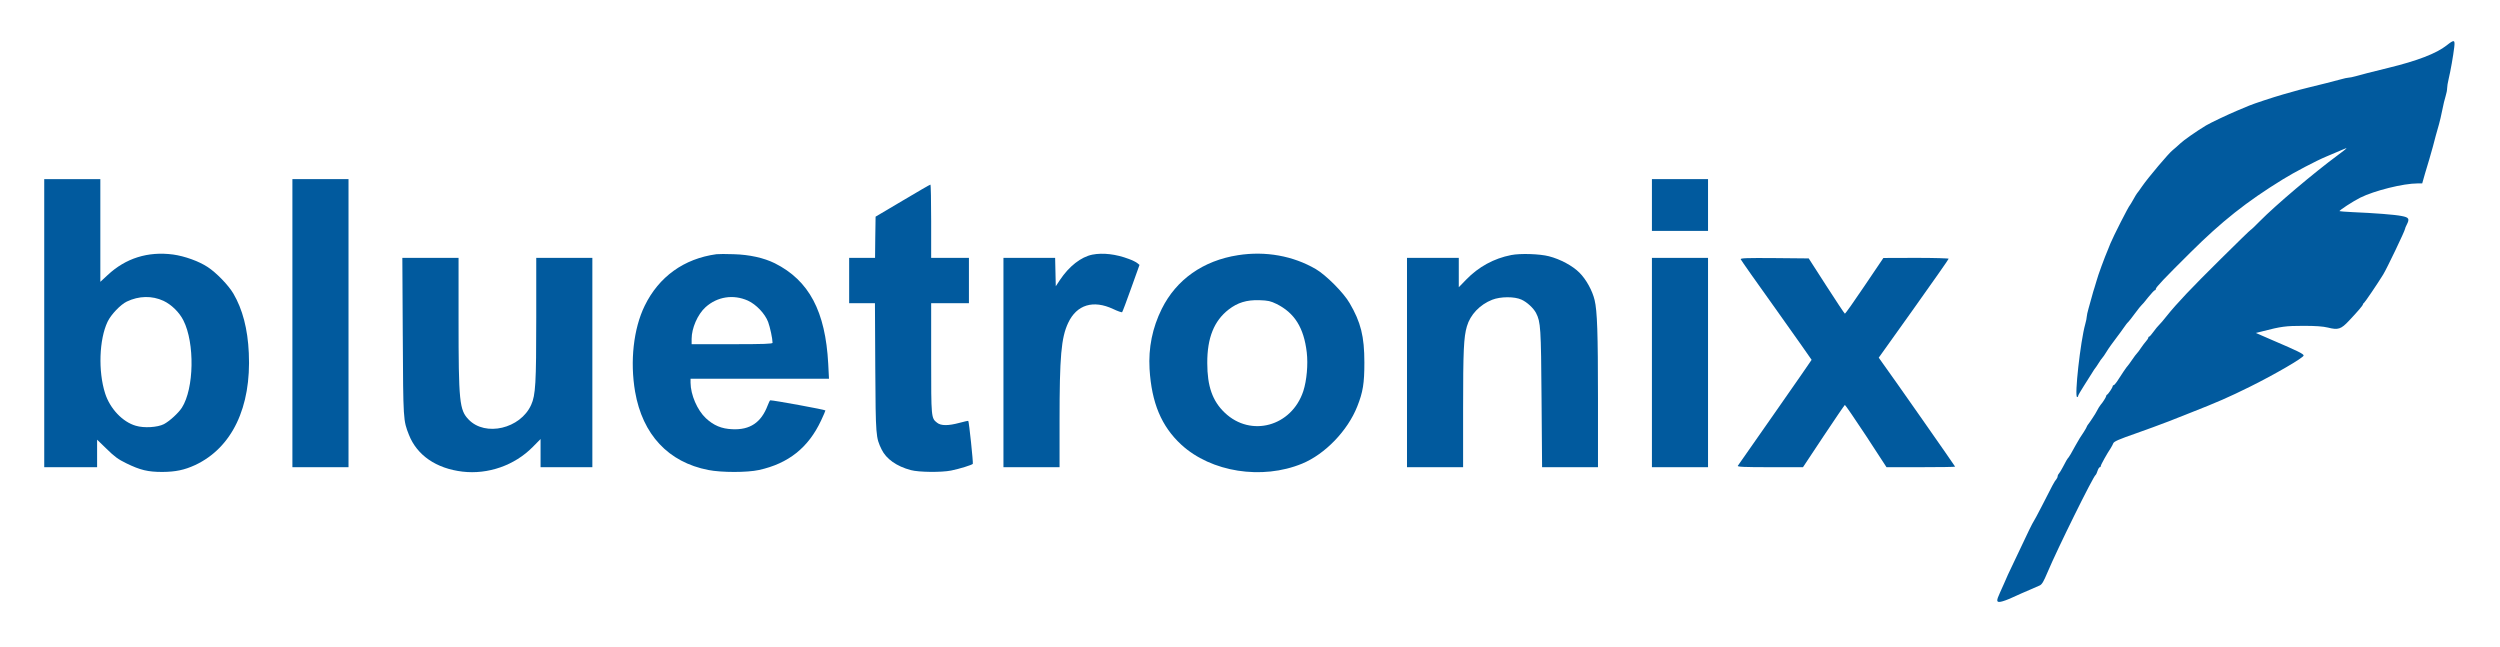
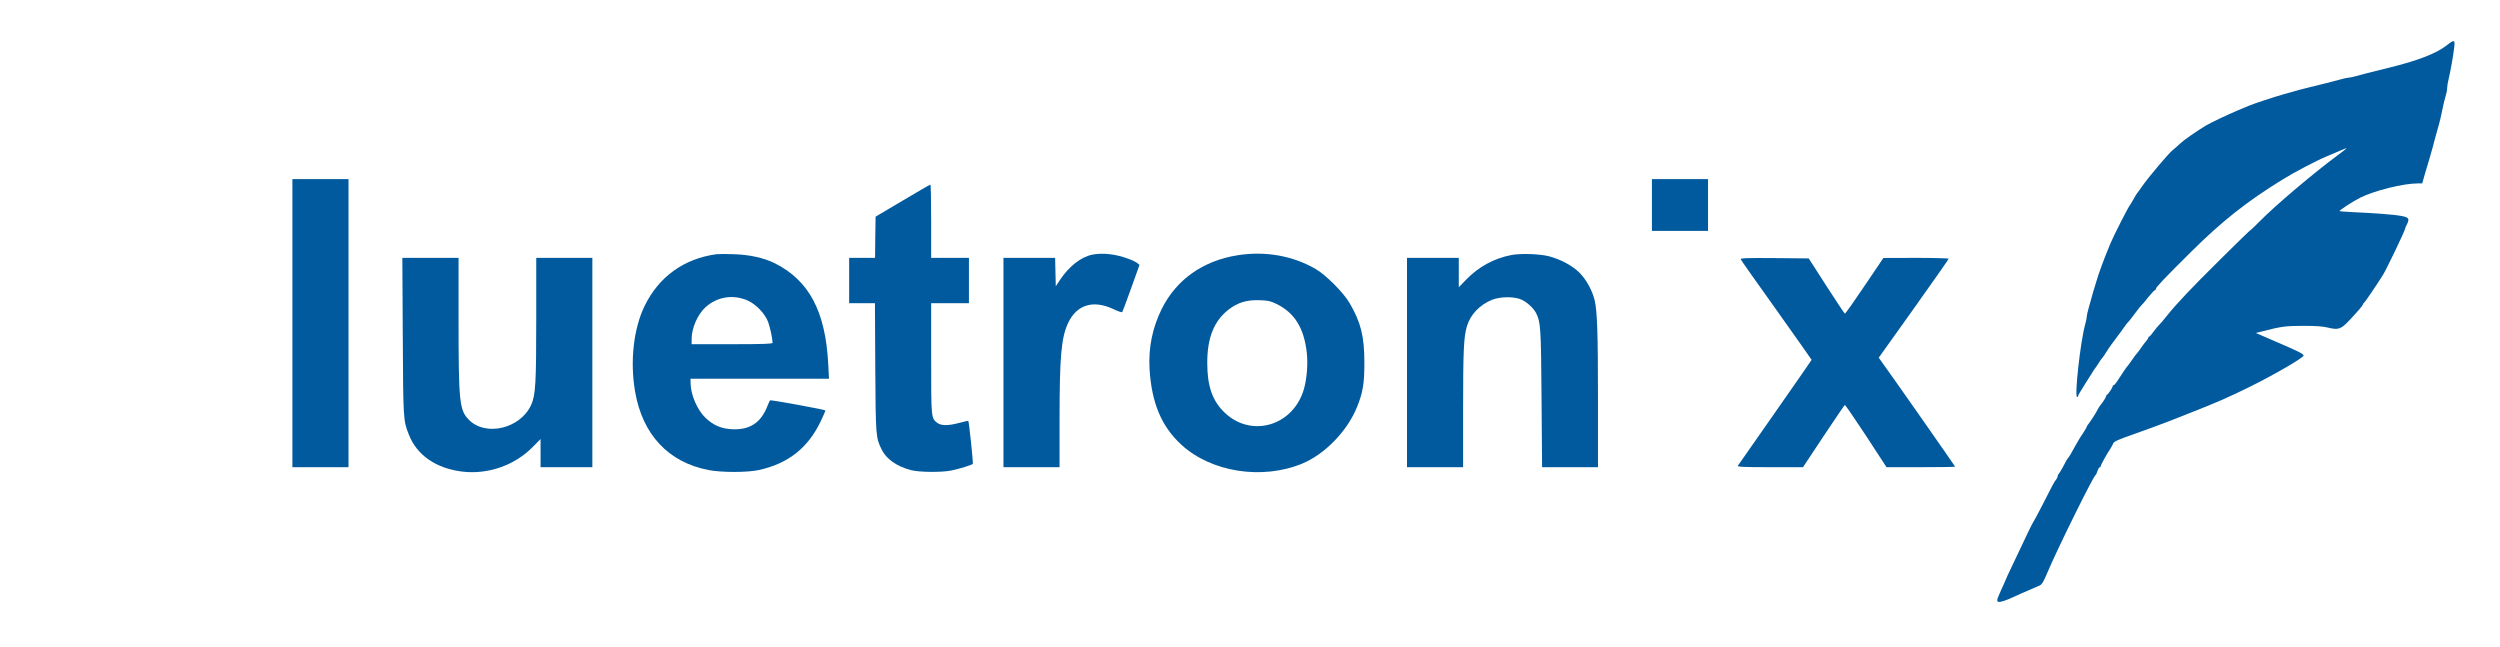
<svg xmlns="http://www.w3.org/2000/svg" version="1.0" width="2317pt" height="600pt" viewBox="0 0 2317 600" preserveAspectRatio="xMidYMid meet">
  <g transform="translate(0,600) scale(0.1,-0.1)" fill="#015A9E" stroke="none">
    <path d="M22675 5579 c-95 -75 -273 -143 -540 -208 -175 -43 -241 -60 -301 -77 -28 -8 -59 -14 -69 -14 -10 0 -41 -7 -69 -15 -50 -14 -227 -59 -296 -75 -33 -7 -134 -34 -240 -65 -94 -27 -273 -86 -315 -104 -11 -5 -60 -26 -110 -46 -86 -36 -248 -113 -290 -138 -89 -54 -207 -136 -240 -168 -22 -21 -53 -48 -68 -60 -35 -26 -227 -254 -282 -333 -22 -32 -44 -63 -50 -69 -5 -7 -21 -32 -34 -57 -14 -25 -27 -47 -30 -50 -13 -11 -155 -291 -182 -357 -5 -13 -13 -33 -18 -45 -39 -92 -96 -247 -111 -303 -5 -16 -13 -43 -18 -60 -6 -16 -17 -55 -25 -85 -8 -30 -22 -80 -31 -111 -9 -31 -16 -64 -16 -74 0 -10 -6 -41 -14 -69 -45 -160 -102 -676 -75 -676 5 0 9 5 9 11 0 5 24 47 53 92 29 45 64 100 77 122 13 22 27 42 30 45 3 3 16 22 29 43 13 21 28 43 35 50 6 6 23 30 36 52 22 37 61 90 110 155 11 14 34 45 51 70 17 25 36 50 43 55 6 6 35 42 64 82 29 39 56 73 60 75 4 2 31 33 60 71 30 37 58 67 63 67 5 0 9 5 9 12 0 15 82 101 323 340 288 286 517 468 853 675 101 63 314 175 404 212 73 31 118 50 160 68 43 18 39 14 -48 -51 -229 -169 -583 -469 -727 -615 -44 -45 -82 -81 -85 -81 -3 0 -127 -120 -276 -268 -273 -270 -409 -413 -504 -532 -28 -36 -60 -73 -70 -82 -10 -9 -33 -37 -51 -62 -18 -25 -36 -46 -41 -46 -4 0 -8 -5 -8 -10 0 -6 -9 -20 -20 -32 -11 -12 -32 -40 -47 -62 -15 -23 -32 -45 -38 -51 -6 -5 -26 -32 -45 -60 -18 -27 -37 -52 -40 -55 -7 -5 -58 -80 -101 -148 -12 -17 -25 -32 -30 -32 -5 0 -9 -5 -9 -10 0 -12 -41 -73 -52 -78 -5 -2 -8 -8 -8 -13 0 -9 -36 -65 -50 -79 -7 -7 -29 -43 -37 -60 -7 -17 -67 -108 -83 -127 -5 -7 -10 -15 -10 -18 0 -3 -12 -24 -27 -48 -15 -23 -32 -49 -38 -58 -12 -19 -64 -111 -84 -148 -8 -14 -17 -28 -20 -31 -8 -7 -27 -38 -53 -90 -13 -25 -29 -51 -35 -58 -7 -7 -13 -20 -13 -27 0 -7 -6 -20 -12 -27 -15 -15 -39 -60 -134 -248 -38 -74 -72 -137 -75 -140 -3 -3 -22 -39 -42 -80 -94 -197 -176 -370 -197 -415 -12 -27 -28 -63 -35 -80 -8 -16 -25 -56 -39 -87 -36 -78 -34 -92 7 -85 18 3 64 19 102 37 85 38 94 43 170 75 33 14 72 31 87 38 22 9 37 34 74 122 94 223 426 894 446 903 4 2 12 19 18 38 6 19 16 34 21 34 5 0 9 5 9 11 0 11 58 115 93 167 9 15 20 35 23 44 6 16 53 37 209 91 76 26 248 90 305 112 19 8 112 44 205 81 247 97 350 142 548 240 228 113 497 269 497 289 0 15 -55 42 -284 140 l-159 69 64 16 c170 44 214 50 377 50 116 0 181 -5 227 -16 95 -24 121 -16 196 64 83 88 129 142 129 152 0 5 4 10 9 12 6 2 126 178 178 263 33 53 203 408 203 424 0 5 7 22 15 37 29 56 22 69 -47 82 -64 13 -251 27 -457 36 -62 3 -115 7 -118 9 -6 6 121 89 192 125 131 65 398 132 532 132 l42 0 25 88 c14 48 32 110 41 137 27 94 43 150 59 215 10 36 23 85 31 110 7 25 21 83 30 130 9 47 23 105 31 129 8 25 14 57 14 73 0 16 6 54 14 86 17 70 43 217 52 295 8 70 0 72 -71 16z" />
-     <path d="M410 3005 l0 -1335 245 0 245 0 0 128 0 127 89 -86 c72 -71 106 -96 182 -133 129 -63 200 -80 334 -80 123 1 204 18 304 64 341 160 521 535 497 1038 -10 224 -58 406 -143 551 -46 78 -157 193 -238 246 -82 54 -213 101 -320 116 -234 31 -440 -34 -607 -190 l-68 -63 0 476 0 476 -260 0 -260 0 0 -1335z m1105 207 c74 -35 147 -106 185 -182 106 -209 99 -631 -14 -808 -32 -50 -114 -125 -167 -153 -59 -30 -184 -38 -260 -15 -123 35 -240 159 -285 301 -65 204 -55 499 23 663 31 66 120 159 178 187 113 54 234 56 340 7z" />
    <path d="M2710 3005 l0 -1335 260 0 260 0 0 1335 0 1335 -260 0 -260 0 0 -1335z" />
    <path d="M15310 4100 l0 -240 260 0 260 0 0 240 0 240 -260 0 -260 0 0 -240z" />
    <path d="M8365 4140 l-250 -148 -3 -191 -2 -191 -120 0 -120 0 0 -210 0 -210 119 0 120 0 3 -597 c4 -642 5 -647 59 -759 42 -87 139 -156 271 -191 76 -20 282 -22 373 -4 79 16 194 52 201 62 5 9 -35 391 -42 398 -2 2 -38 -6 -82 -18 -104 -28 -171 -28 -207 1 -55 43 -55 44 -55 598 l0 510 175 0 175 0 0 210 0 210 -175 0 -175 0 0 340 c0 187 -3 340 -7 339 -5 0 -120 -67 -258 -149z" />
    <path d="M6640 3644 c-301 -41 -534 -209 -665 -478 -104 -213 -137 -515 -89 -796 69 -398 308 -654 679 -726 122 -24 360 -24 469 0 273 60 458 207 576 459 22 47 40 89 40 93 0 7 -482 95 -511 94 -4 0 -14 -21 -24 -47 -60 -159 -164 -229 -328 -221 -100 4 -173 35 -245 102 -80 75 -141 217 -142 329 l0 37 641 0 642 0 -7 138 c-26 487 -177 772 -495 932 -101 50 -235 80 -381 84 -69 3 -141 2 -160 0z m291 -430 c77 -35 159 -121 188 -198 18 -48 41 -156 41 -193 0 -10 -82 -13 -375 -13 l-375 0 0 49 c0 100 56 228 129 294 109 98 257 121 392 61z" />
    <path d="M10124 3640 c-105 -21 -216 -108 -300 -234 l-39 -59 -3 131 -3 132 -239 0 -240 0 0 -970 0 -970 260 0 260 0 0 428 c0 598 15 772 80 910 79 168 232 215 417 128 42 -20 80 -33 83 -29 4 4 42 105 84 223 l77 215 -21 17 c-11 9 -47 27 -78 38 -119 45 -240 59 -338 40z" />
    <path d="M11474 3635 c-323 -50 -572 -226 -707 -498 -87 -176 -124 -360 -113 -556 19 -315 110 -532 294 -702 277 -255 749 -329 1120 -176 213 88 422 305 511 530 53 133 66 214 66 407 0 242 -33 374 -137 551 -56 97 -219 260 -313 315 -211 123 -466 169 -721 129z m357 -452 c167 -83 253 -220 280 -448 13 -113 0 -261 -32 -360 -108 -327 -486 -431 -728 -200 -114 108 -162 246 -162 460 -1 234 63 392 199 497 83 64 166 89 283 86 84 -3 104 -8 160 -35z" />
    <path d="M14005 3636 c-159 -31 -302 -109 -417 -228 l-68 -70 0 136 0 136 -240 0 -240 0 0 -970 0 -970 260 0 260 0 0 543 c0 539 6 663 35 762 31 108 120 202 235 247 77 30 206 31 271 1 51 -23 111 -78 135 -124 43 -84 46 -134 51 -796 l5 -633 259 0 259 0 0 633 c0 610 -7 815 -31 915 -21 89 -79 193 -140 254 -63 64 -178 126 -284 153 -85 22 -264 28 -350 11z" />
    <path d="M3733 2883 c4 -781 4 -778 57 -913 75 -190 253 -312 496 -341 238 -28 483 58 651 228 l73 74 0 -131 0 -130 240 0 240 0 0 970 0 970 -260 0 -260 0 0 -555 c0 -608 -6 -716 -47 -807 -99 -221 -425 -298 -580 -136 -85 88 -93 165 -93 926 l0 572 -261 0 -260 0 4 -727z" />
-     <path d="M15310 2640 l0 -970 260 0 260 0 0 970 0 970 -260 0 -260 0 0 -970z" />
    <path d="M16133 3597 c2 -7 151 -219 331 -470 179 -252 326 -460 326 -462 0 -2 -152 -221 -338 -487 -186 -266 -342 -489 -346 -495 -6 -10 57 -13 299 -13 l305 0 191 288 c105 158 194 288 197 289 4 1 92 -128 197 -287 l189 -290 318 0 c175 0 318 2 318 5 0 4 -589 846 -676 965 l-32 45 324 454 c178 250 324 458 324 463 0 4 -136 8 -302 8 l-303 -1 -175 -259 c-96 -143 -178 -259 -182 -257 -4 1 -81 117 -171 257 l-164 255 -317 3 c-257 2 -317 0 -313 -11z" />
  </g>
</svg>